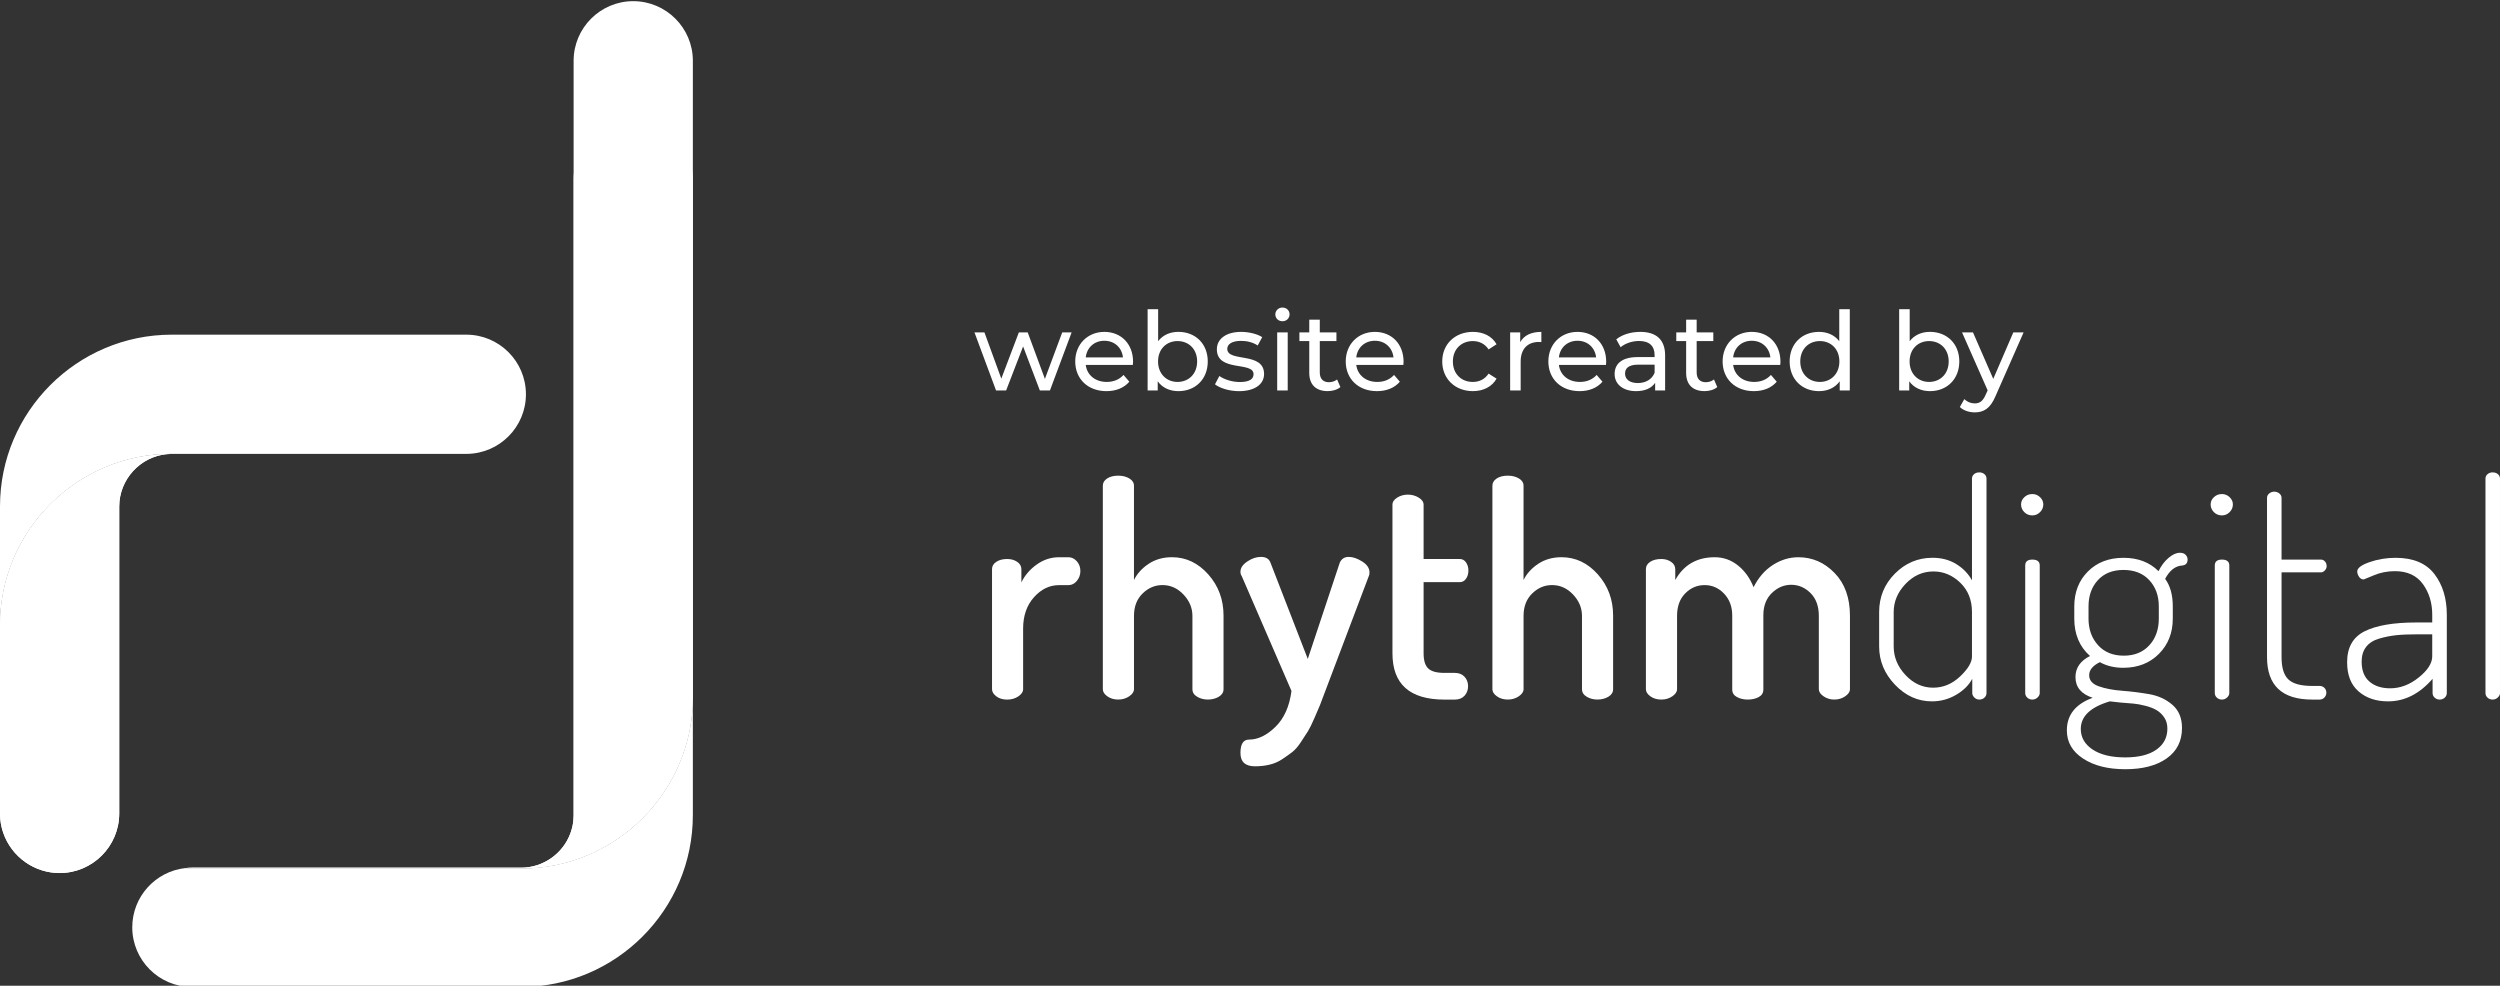
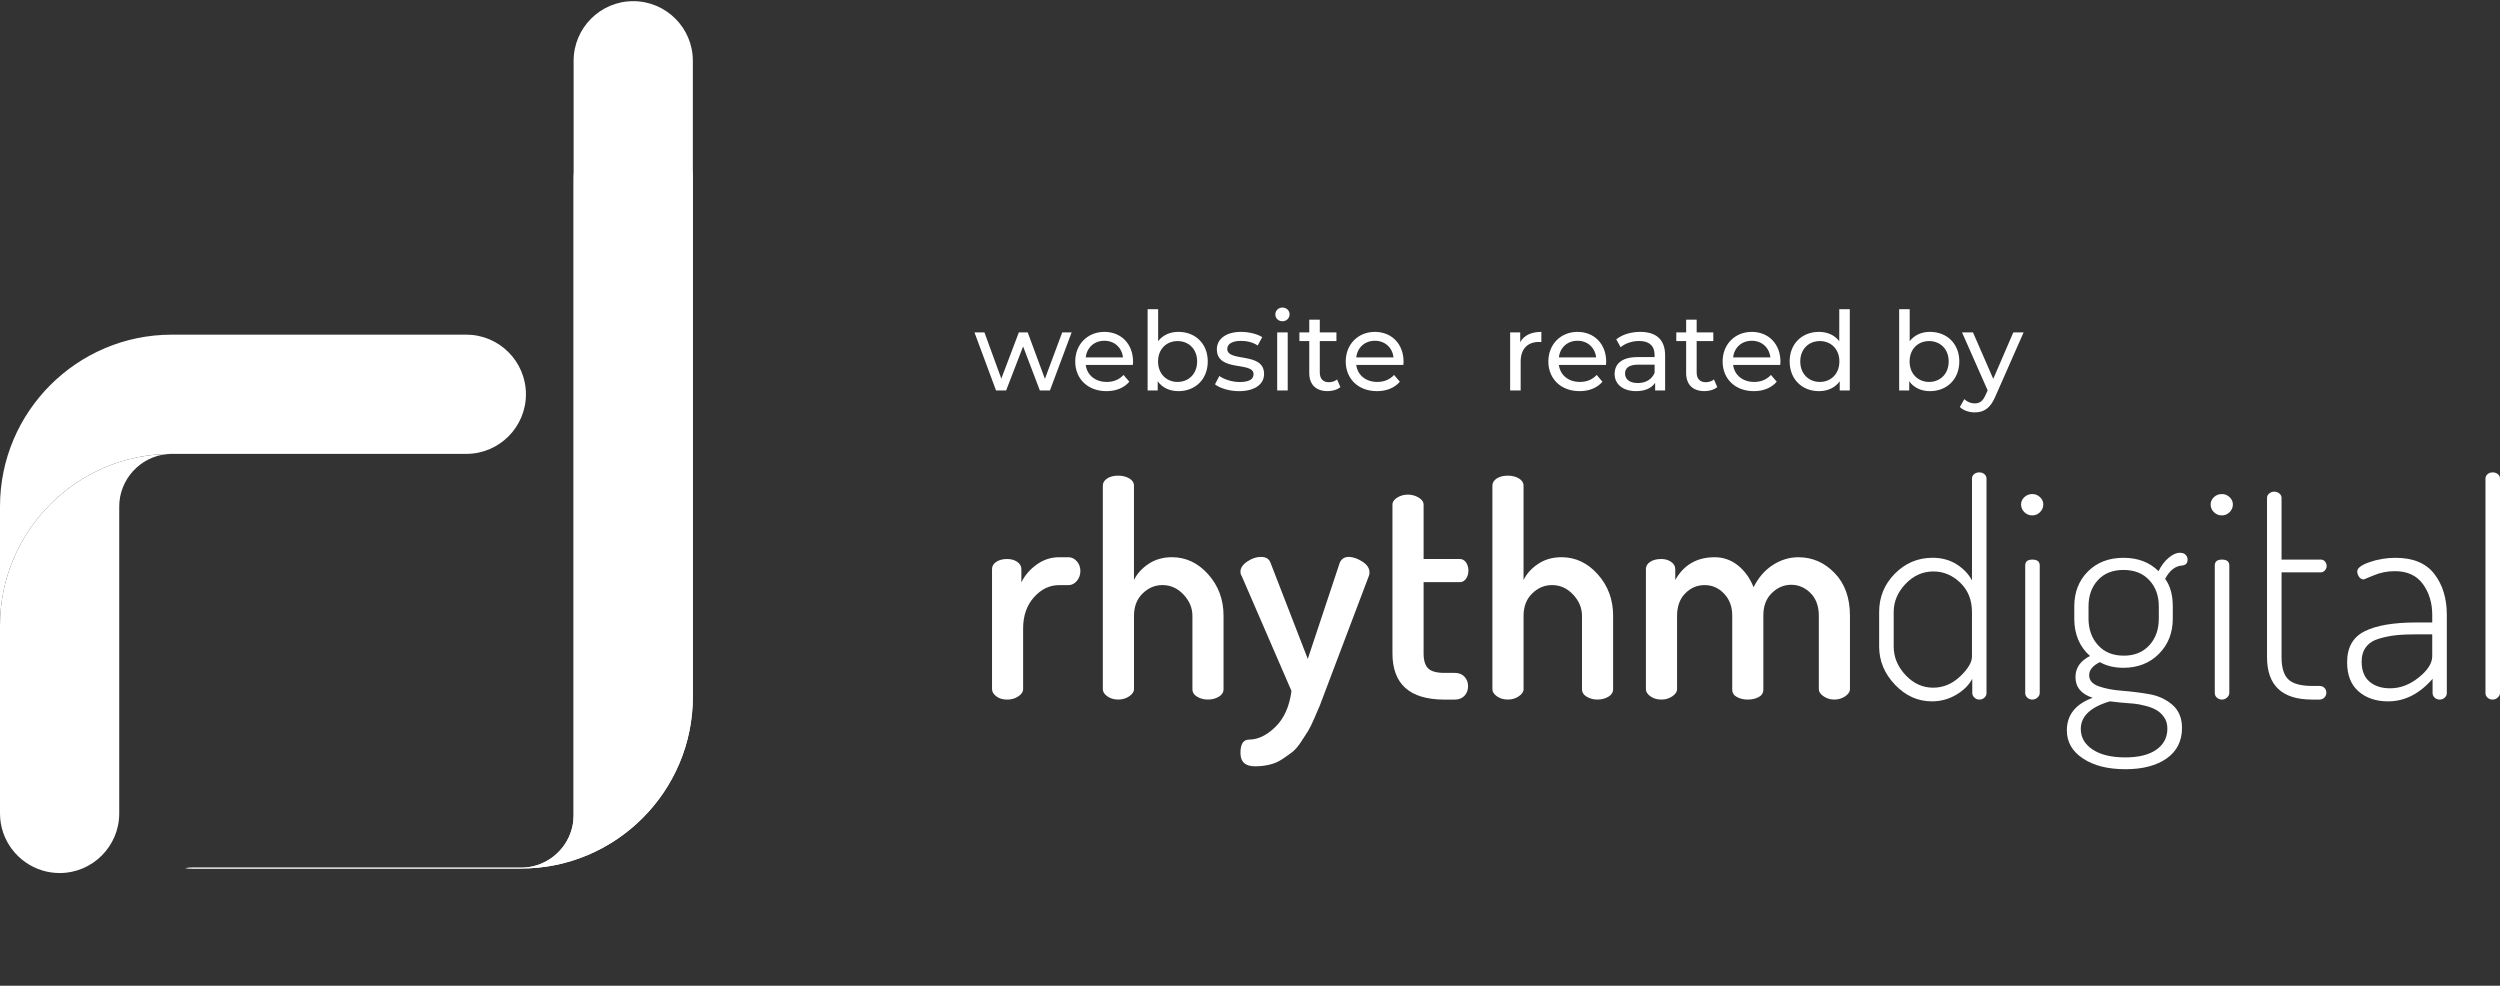
<svg xmlns="http://www.w3.org/2000/svg" version="1.1" id="Layer_1" x="0px" y="0px" viewBox="0 0 1050 414" style="enable-background:new 0 0 1050 414;" xml:space="preserve">
  <rect x="0" y="0" width="1050" height="414" fill="#333333" stroke="none" />
  <style type="text/css">
	.st0{display:none;fill:#00B497;}
	.st1{fill:#FFFFFF;}
</style>
  <rect class="st0" width="1050" height="415" />
  <path class="st1" d="M72.13,190.62h123.72c0.08,0,0.17,0.01,0.25,0.01c13.69-0.14,24.79-11.3,24.79-25.03  c0-13.81-11.23-25.04-25.04-25.04H72.13C32.35,140.57,0,172.92,0,212.69v50.05C0,222.98,32.35,190.62,72.13,190.62z" />
  <path class="st1" d="M70.07,190.75c0.73-0.07,1.4-0.1,2.05-0.1h123.72c0.08,0,0.17-0.01,0.25-0.01c-0.08,0-0.17-0.01-0.25-0.01  H72.13C32.35,190.62,0,222.98,0,262.75v78.89c0,11.27,7.49,20.82,17.76,23.95c2.31,0.7,4.75,1.09,7.28,1.09  c13.81,0,25.04-11.23,25.04-25.04v-78.89v-50.05C50.08,201.42,58.86,191.78,70.07,190.75z" />
-   <path class="st1" d="M70.07,190.75c0.73-0.07,1.4-0.1,2.05-0.1h123.72c0.08,0,0.17-0.01,0.25-0.01c-0.08,0-0.17-0.01-0.25-0.01  H72.13C32.35,190.62,0,222.98,0,262.75v78.89c0,11.27,7.49,20.82,17.76,23.95c2.31,0.7,4.75,1.09,7.28,1.09  c13.81,0,25.04-11.23,25.04-25.04v-78.89v-50.05C50.08,201.42,58.86,191.78,70.07,190.75z" />
-   <path class="st1" d="M218.87,364.77H80.59c-0.95,0-1.89-0.06-2.81-0.17c-12.49,1.4-22.23,12.02-22.23,24.87  c0,13.81,11.23,25.04,25.04,25.04h138.28c39.77,0,72.13-32.35,72.13-72.13v-49.74C291,332.42,258.64,364.77,218.87,364.77z" />
  <path class="st1" d="M265.96,50.23c-13.81,0-25.04,11.23-25.04,25.04l0,267.23c0,0.56-0.03,1.17-0.09,1.83l-0.03,0.39  c-0.05,0.52-0.14,1.03-0.22,1.53l-0.03,0.16c-0.03,0.15-0.05,0.3-0.09,0.49c-0.09,0.42-0.19,0.84-0.31,1.25  c-0.09,0.32-0.18,0.64-0.29,0.97c-0.1,0.32-0.21,0.63-0.31,0.92c-3.2,8.61-11.51,14.39-20.67,14.39H80.59  c-0.95,0-1.89,0.06-2.81,0.17c0.92,0.1,1.86,0.17,2.81,0.17h138.28c39.77,0,72.13-32.35,72.13-72.13V75.27  C291,61.46,279.76,50.23,265.96,50.23z" />
  <path class="st1" d="M265.96,0.49c-13.81,0-25.04,11.23-25.04,25.04v49.74l0,267.23c0,0.56-0.03,1.17-0.09,1.83l-0.03,0.39  c-0.05,0.52-0.14,1.03-0.22,1.53l-0.03,0.16c-0.03,0.15-0.05,0.3-0.09,0.49c-0.09,0.42-0.19,0.84-0.31,1.25  c-0.09,0.32-0.18,0.64-0.29,0.97c-0.1,0.32-0.21,0.63-0.31,0.92c-3.2,8.61-11.51,14.39-20.67,14.39H80.59  c-0.95,0-1.89,0.06-2.81,0.17c0.92,0.1,1.86,0.17,2.81,0.17h138.28c39.77,0,72.13-32.35,72.13-72.13V75.27V25.52  C291,11.72,279.76,0.49,265.96,0.49z" />
  <path class="st1" d="M416.65,289.46v-50.45c0-1.24,0.6-2.26,1.81-3.05c1.2-0.79,2.72-1.18,4.55-1.18c1.66,0,3.07,0.4,4.23,1.2  c1.16,0.8,1.74,1.83,1.74,3.09v5.54c1.41-2.94,3.55-5.43,6.41-7.49c2.87-2.06,6-3.08,9.4-3.08h3.99c1.33,0,2.49,0.57,3.49,1.7  c1,1.13,1.49,2.5,1.49,4.09c0,1.6-0.5,2.98-1.49,4.16c-1,1.18-2.16,1.76-3.49,1.76h-3.99c-3.99,0-7.5,1.7-10.53,5.09  c-3.03,3.4-4.55,7.79-4.55,13.17v25.47c0,1.08-0.67,2.07-1.99,2.98c-1.33,0.91-2.91,1.37-4.73,1.37c-1.83,0-3.34-0.46-4.55-1.37  C417.25,291.54,416.65,290.54,416.65,289.46z" />
  <path class="st1" d="M463.19,289.47v-85.46c0-1.24,0.6-2.26,1.81-3.05c1.2-0.79,2.76-1.18,4.67-1.18c1.83,0,3.38,0.4,4.67,1.18  c1.29,0.79,1.93,1.8,1.93,3.05v39.59c1.33-2.68,3.38-4.95,6.17-6.8c2.78-1.84,6.04-2.77,9.78-2.77c5.9,0,10.98,2.41,15.26,7.22  c4.28,4.82,6.41,10.59,6.41,17.31v30.89c0,1.33-0.67,2.39-1.99,3.18c-1.33,0.79-2.87,1.18-4.61,1.18c-1.66,0-3.16-0.39-4.48-1.18  c-1.33-0.79-1.99-1.84-1.99-3.17v-30.81c0-3.31-1.25-6.29-3.74-8.94c-2.49-2.65-5.44-3.98-8.84-3.98c-3.16,0-5.94,1.18-8.35,3.54  c-2.41,2.36-3.61,5.49-3.61,9.38v30.81c0,1.08-0.67,2.07-1.99,2.98c-1.33,0.91-2.86,1.37-4.61,1.37c-1.83,0-3.36-0.46-4.61-1.37  C463.81,291.54,463.19,290.55,463.19,289.47z" />
  <path class="st1" d="M520.99,316.24c0-3.74,1.2-5.61,3.61-5.61c3.74,0,7.43-1.79,11.09-5.36c3.65-3.57,5.89-8.6,6.73-15.07  l-20.93-48.33c-0.33-0.41-0.5-1-0.5-1.74c0-1.58,0.95-3.01,2.87-4.3c1.91-1.29,3.82-1.93,5.73-1.93c2.07,0,3.4,0.79,3.99,2.37  l15.69,40.48l13.45-40.48c0.75-1.58,1.99-2.37,3.74-2.37c1.74,0,3.63,0.64,5.67,1.93c2.03,1.29,3.05,2.8,3.05,4.55  c0,0.75-0.08,1.25-0.25,1.49l-18.43,48.7l-2.12,5.61c-0.5,1.16-1.27,2.95-2.3,5.36c-1.04,2.41-1.93,4.23-2.68,5.48l-2.99,4.61  c-1.25,1.91-2.49,3.34-3.74,4.3c-1.25,0.95-2.66,1.95-4.23,2.99c-1.58,1.04-3.32,1.79-5.23,2.24c-1.91,0.46-3.95,0.69-6.1,0.69  C523.03,321.85,520.99,319.98,520.99,316.24z" />
  <path class="st1" d="M584.83,274.39v-62.41c0-1.16,0.66-2.16,1.99-2.99c1.33-0.83,2.82-1.25,4.48-1.25c1.66,0,3.18,0.42,4.55,1.25  c1.37,0.83,2.06,1.83,2.06,2.99v22.8h15.2c1.08,0,1.95,0.48,2.62,1.43c0.66,0.96,1,2.1,1,3.43c0,1.33-0.33,2.47-1,3.43  c-0.67,0.95-1.54,1.43-2.62,1.43h-15.2v29.89c0,2.99,0.64,5.11,1.93,6.35c1.29,1.25,3.55,1.87,6.79,1.87h4.36  c1.74,0,3.11,0.54,4.11,1.62c1,1.08,1.49,2.41,1.49,3.99c0,1.58-0.5,2.91-1.49,3.99c-1,1.08-2.37,1.62-4.11,1.62h-4.36  C592.1,293.82,584.83,287.34,584.83,274.39z" />
  <path class="st1" d="M626.81,289.47v-85.46c0-1.24,0.6-2.26,1.81-3.05c1.2-0.79,2.76-1.18,4.67-1.18c1.83,0,3.38,0.4,4.67,1.18  c1.29,0.79,1.93,1.8,1.93,3.05v39.59c1.33-2.68,3.38-4.95,6.17-6.8c2.78-1.84,6.04-2.77,9.78-2.77c5.9,0,10.98,2.41,15.26,7.22  c4.28,4.82,6.41,10.59,6.41,17.31v30.89c0,1.33-0.67,2.39-1.99,3.18c-1.33,0.79-2.87,1.18-4.61,1.18c-1.66,0-3.16-0.39-4.48-1.18  c-1.33-0.79-1.99-1.84-1.99-3.17v-30.81c0-3.31-1.25-6.29-3.74-8.94c-2.49-2.65-5.44-3.98-8.84-3.98c-3.16,0-5.94,1.18-8.35,3.54  c-2.41,2.36-3.61,5.49-3.61,9.38v30.81c0,1.08-0.67,2.07-1.99,2.98c-1.33,0.91-2.86,1.37-4.61,1.37c-1.83,0-3.36-0.46-4.61-1.37  C627.43,291.54,626.81,290.55,626.81,289.47z" />
  <path class="st1" d="M691.28,289.46v-50.45c0-1.24,0.6-2.26,1.81-3.05c1.2-0.79,2.76-1.18,4.67-1.18c1.58,0,2.95,0.4,4.11,1.2  c1.16,0.8,1.74,1.83,1.74,3.09v4.54c3.57-6.38,9.09-9.57,16.57-9.57c3.65,0,6.91,1.15,9.78,3.46c2.87,2.31,5.04,5.35,6.54,9.12  c2.07-4.11,4.8-7.23,8.16-9.37c3.36-2.14,6.91-3.21,10.65-3.21c5.9,0,10.98,2.22,15.26,6.66c4.28,4.44,6.41,10.4,6.41,17.87v30.89  c0,1.08-0.67,2.08-1.99,2.99c-1.33,0.91-2.87,1.37-4.61,1.37c-1.66,0-3.16-0.46-4.48-1.37c-1.33-0.91-1.99-1.9-1.99-2.98v-30.81  c0-4.06-1.16-7.24-3.49-9.57c-2.33-2.32-5.03-3.48-8.1-3.48c-3.07,0-5.79,1.16-8.16,3.48c-2.37,2.32-3.55,5.43-3.55,9.32v31.18  c0,1.41-0.64,2.46-1.93,3.17c-1.29,0.71-2.85,1.06-4.67,1.06c-1.66,0-3.16-0.35-4.48-1.06c-1.33-0.7-1.99-1.76-1.99-3.17v-31.06  c0-3.73-1.14-6.79-3.42-9.19c-2.29-2.4-5-3.6-8.16-3.6c-3.16,0-5.88,1.16-8.16,3.48c-2.29,2.32-3.43,5.47-3.43,9.44v30.81  c0,1.08-0.67,2.07-1.99,2.98c-1.33,0.91-2.86,1.37-4.61,1.37c-1.83,0-3.36-0.46-4.61-1.37C691.9,291.54,691.28,290.54,691.28,289.46  z" />
  <path class="st1" d="M789.24,271.52v-14.45c0-6.31,2.2-11.69,6.6-16.13c4.4-4.44,9.67-6.67,15.82-6.67c3.82,0,7.16,0.89,10.03,2.68  c2.86,1.79,5.04,4.05,6.54,6.79v-42.72c0-0.75,0.29-1.37,0.87-1.87c0.58-0.5,1.33-0.75,2.24-0.75c0.83,0,1.53,0.25,2.12,0.75  c0.58,0.5,0.87,1.12,0.87,1.87v90.06c0,0.75-0.29,1.39-0.87,1.93c-0.58,0.54-1.29,0.81-2.12,0.81c-0.83,0-1.54-0.29-2.12-0.87  c-0.58-0.58-0.87-1.2-0.87-1.87v-5.98c-1.41,2.66-3.68,4.9-6.79,6.73c-3.12,1.83-6.5,2.74-10.15,2.74c-5.9,0-11.06-2.32-15.51-6.98  C791.47,282.94,789.24,277.59,789.24,271.52z M795.35,271.52c0,4.48,1.66,8.49,4.98,12.02c3.32,3.53,7.18,5.29,11.59,5.29  c4.23,0,8.01-1.58,11.33-4.73c3.32-3.15,4.98-5.94,4.98-8.35v-18.68c0-5.06-1.64-9.17-4.92-12.33c-3.28-3.16-7.04-4.73-11.27-4.73  c-4.48,0-8.39,1.74-11.71,5.23c-3.32,3.49-4.98,7.43-4.98,11.83V271.52z" />
  <path class="st1" d="M848.85,211.86c0-1.16,0.45-2.18,1.37-3.05c0.91-0.87,2.03-1.31,3.36-1.31c1.25,0,2.32,0.44,3.24,1.31  c0.91,0.87,1.37,1.89,1.37,3.05c0,1.24-0.46,2.33-1.37,3.24c-0.92,0.91-1.99,1.37-3.24,1.37c-1.33,0-2.45-0.46-3.36-1.37  C849.3,214.19,848.85,213.1,848.85,211.86z M850.59,291.08v-53.56c0-1.66,1-2.49,2.99-2.49c2.08,0,3.11,0.83,3.11,2.49v53.56  c0,0.67-0.31,1.29-0.93,1.87c-0.62,0.58-1.35,0.87-2.18,0.87c-0.83,0-1.54-0.27-2.12-0.81  C850.88,292.47,850.59,291.83,850.59,291.08z" />
  <path class="st1" d="M868.08,306.77c0-6.48,3.61-11.04,10.84-13.7c-4.82-1.58-7.22-4.48-7.22-8.72c0-3.82,2.03-6.77,6.1-8.84  c-4.4-3.9-6.6-9.13-6.6-15.69v-5.11c0-5.98,1.91-10.88,5.73-14.7c3.82-3.82,8.8-5.73,14.95-5.73c6.06,0,10.96,1.87,14.7,5.61  c1.15-2.33,2.56-4.19,4.24-5.61c1.68-1.41,3.25-2.12,4.73-2.12c1.08,0,1.89,0.29,2.43,0.87c0.54,0.58,0.81,1.24,0.81,1.99  c0,1.49-0.75,2.33-2.24,2.49c-2.91,0.17-5.3,2.04-7.19,5.6c2.14,2.91,3.21,6.77,3.21,11.58v5.11c0,5.98-1.94,10.92-5.82,14.82  c-3.88,3.9-8.87,5.85-14.98,5.85c-3.74,0-7.02-0.79-9.84-2.37c-2.99,1.49-4.48,3.32-4.48,5.48c0,2.16,1.35,3.72,4.05,4.67  c2.7,0.96,5.96,1.58,9.78,1.87c3.82,0.29,7.63,0.77,11.42,1.43c3.8,0.66,7.03,2.16,9.72,4.48c2.68,2.33,4.02,5.56,4.02,9.72  c0,5.48-2.14,9.74-6.42,12.77c-4.28,3.03-10.07,4.55-17.38,4.55c-7.31,0-13.23-1.49-17.75-4.48  C870.34,315.62,868.08,311.67,868.08,306.77z M873.93,306.15c0,3.57,1.66,6.45,4.98,8.66c3.32,2.2,7.89,3.3,13.7,3.3  c5.61,0,9.96-1.08,13.05-3.24c3.09-2.16,4.64-5.11,4.64-8.84c0-1.83-0.43-3.38-1.3-4.67c-0.87-1.29-1.92-2.3-3.15-3.05  c-1.24-0.75-2.82-1.37-4.76-1.87c-1.94-0.5-3.63-0.81-5.07-0.93c-1.44-0.13-3.24-0.27-5.4-0.44l-4.48-0.5  C878,296.98,873.93,300.84,873.93,306.15z M877.17,259.69c0,4.57,1.33,8.33,3.99,11.27c2.66,2.95,6.27,4.42,10.84,4.42  c4.48,0,8.05-1.45,10.71-4.36c2.66-2.9,3.99-6.64,3.99-11.21v-5.11c0-4.48-1.33-8.16-3.99-11.02c-2.66-2.87-6.27-4.3-10.84-4.3  c-4.57,0-8.16,1.43-10.77,4.3c-2.62,2.86-3.92,6.54-3.92,11.02V259.69z" />
  <path class="st1" d="M928.47,211.86c0-1.16,0.45-2.18,1.37-3.05c0.91-0.87,2.03-1.31,3.36-1.31c1.25,0,2.32,0.44,3.24,1.31  c0.91,0.87,1.37,1.89,1.37,3.05c0,1.24-0.46,2.33-1.37,3.24c-0.92,0.91-1.99,1.37-3.24,1.37c-1.33,0-2.45-0.46-3.36-1.37  C928.92,214.19,928.47,213.1,928.47,211.86z M930.21,291.08v-53.56c0-1.66,1-2.49,2.99-2.49c2.08,0,3.11,0.83,3.11,2.49v53.56  c0,0.67-0.31,1.29-0.93,1.87c-0.62,0.58-1.35,0.87-2.18,0.87c-0.83,0-1.54-0.27-2.12-0.81C930.5,292.47,930.21,291.83,930.21,291.08  z" />
  <path class="st1" d="M952.15,276.01v-66.89c0-0.75,0.31-1.37,0.93-1.87c0.62-0.5,1.31-0.75,2.06-0.75c0.83,0,1.56,0.25,2.18,0.75  c0.62,0.5,0.93,1.12,0.93,1.87v25.91h16.57c0.66,0,1.22,0.27,1.68,0.81c0.46,0.54,0.69,1.18,0.69,1.93c0,0.66-0.25,1.27-0.75,1.81  c-0.5,0.54-1.04,0.81-1.62,0.81h-16.57v35.62c0,4.4,0.95,7.52,2.86,9.34c1.91,1.83,5.23,2.74,9.97,2.74h3.11  c0.83,0,1.51,0.27,2.06,0.81c0.54,0.54,0.81,1.23,0.81,2.06c0,0.75-0.27,1.41-0.81,1.99c-0.54,0.58-1.23,0.87-2.06,0.87h-3.11  C958.46,293.82,952.15,287.88,952.15,276.01z" />
  <path class="st1" d="M985.79,278.13c0-6.23,2.47-10.57,7.41-13.02c4.94-2.45,12.14-3.67,21.61-3.67h6.73v-3.24  c0-4.98-1.31-9.28-3.92-12.89c-2.62-3.61-6.54-5.42-11.77-5.42c-3.16,0-6.1,0.58-8.84,1.74c-2.74,1.16-4.15,1.74-4.23,1.74  c-0.83,0-1.49-0.37-1.99-1.12c-0.5-0.75-0.75-1.49-0.75-2.24c0-1.41,1.72-2.72,5.17-3.92c3.44-1.2,7.08-1.81,10.9-1.81  c7.39,0,12.83,2.26,16.32,6.79c3.49,4.53,5.23,10.24,5.23,17.13v32.88c0,0.75-0.29,1.39-0.87,1.93c-0.58,0.54-1.29,0.81-2.12,0.81  c-0.83,0-1.54-0.27-2.12-0.81c-0.58-0.54-0.87-1.18-0.87-1.93v-5.98c-5.48,6.31-11.71,9.47-18.68,9.47c-5.07,0-9.2-1.39-12.39-4.17  C987.39,287.61,985.79,283.53,985.79,278.13z M991.89,277.88c0,3.74,1.1,6.54,3.3,8.41c2.2,1.87,5.09,2.8,8.66,2.8  c4.23,0,8.24-1.51,12.02-4.55c3.78-3.03,5.67-6,5.67-8.91v-9.22h-6.1c-3.57,0-6.56,0.12-8.97,0.37c-2.41,0.25-4.82,0.73-7.22,1.43  c-2.41,0.71-4.24,1.87-5.48,3.49C992.51,273.33,991.89,275.39,991.89,277.88z" />
  <path class="st1" d="M1043.9,291.08v-90.06c0-0.75,0.29-1.37,0.87-1.87c0.58-0.5,1.29-0.75,2.12-0.75c0.91,0,1.66,0.25,2.24,0.75  c0.58,0.5,0.87,1.12,0.87,1.87v90.06c0,0.67-0.31,1.29-0.93,1.87c-0.62,0.58-1.35,0.87-2.18,0.87c-0.83,0-1.54-0.27-2.12-0.81  C1044.19,292.47,1043.9,291.83,1043.9,291.08z" />
  <g>
    <path class="st1" d="M450.08,139.62L440.97,164h-4.23l-7.04-18.49L422.57,164h-4.23l-9.06-24.38h4.19l7.08,19.41l7.36-19.41h3.73   l7.22,19.51l7.27-19.51H450.08z" />
    <path class="st1" d="M475.79,153.28h-19.78c0.55,4.28,4,7.13,8.83,7.13c2.85,0,5.24-0.97,7.04-2.94l2.44,2.85   c-2.21,2.58-5.57,3.96-9.61,3.96c-7.87,0-13.11-5.2-13.11-12.47c0-7.22,5.2-12.42,12.24-12.42c7.04,0,12.05,5.06,12.05,12.56   C475.89,152.31,475.84,152.87,475.79,153.28z M456.01,150.11h15.64c-0.46-4.09-3.54-6.99-7.82-6.99   C459.6,143.11,456.47,145.97,456.01,150.11z" />
    <path class="st1" d="M507.26,151.81c0,7.45-5.2,12.47-12.33,12.47c-3.59,0-6.72-1.38-8.69-4.14V164H482v-34.14h4.42v13.43   c2.02-2.62,5.06-3.91,8.51-3.91C502.06,139.39,507.26,144.36,507.26,151.81z M502.8,151.81c0-5.2-3.54-8.56-8.23-8.56   c-4.65,0-8.19,3.36-8.19,8.56s3.54,8.6,8.19,8.6C499.25,160.41,502.8,157.01,502.8,151.81z" />
    <path class="st1" d="M510.29,161.42l1.84-3.5c2.07,1.47,5.38,2.53,8.56,2.53c4.09,0,5.8-1.24,5.8-3.31   c0-5.47-15.41-0.74-15.41-10.44c0-4.37,3.91-7.31,10.17-7.31c3.17,0,6.76,0.83,8.88,2.21l-1.89,3.5c-2.21-1.43-4.65-1.93-7.04-1.93   c-3.86,0-5.75,1.43-5.75,3.36c0,5.75,15.46,1.06,15.46,10.54c0,4.42-4.05,7.22-10.54,7.22   C516.32,164.28,512.32,163.03,510.29,161.42z" />
    <path class="st1" d="M535.64,132.07c0-1.61,1.29-2.9,2.99-2.9s2.99,1.24,2.99,2.81c0,1.66-1.24,2.94-2.99,2.94   C536.92,134.92,535.64,133.68,535.64,132.07z M536.42,139.62h4.42V164h-4.42V139.62z" />
    <path class="st1" d="M562.96,162.57c-1.33,1.15-3.36,1.7-5.34,1.7c-4.92,0-7.73-2.71-7.73-7.64v-13.39h-4.14v-3.63h4.14v-5.34h4.42   v5.34h6.99v3.63h-6.99v13.2c0,2.62,1.38,4.09,3.82,4.09c1.29,0,2.53-0.41,3.45-1.15L562.96,162.57z" />
    <path class="st1" d="M589.41,153.28h-19.78c0.55,4.28,4,7.13,8.83,7.13c2.85,0,5.25-0.97,7.04-2.94l2.44,2.85   c-2.21,2.58-5.57,3.96-9.62,3.96c-7.87,0-13.11-5.2-13.11-12.47c0-7.22,5.2-12.42,12.24-12.42c7.04,0,12.05,5.06,12.05,12.56   C589.5,152.31,589.46,152.87,589.41,153.28z M569.63,150.11h15.64c-0.46-4.09-3.54-6.99-7.82-6.99   C573.22,143.11,570.09,145.97,569.63,150.11z" />
-     <path class="st1" d="M605.74,151.81c0-7.27,5.38-12.42,12.88-12.42c4.37,0,8,1.79,9.94,5.2l-3.36,2.16   c-1.56-2.39-3.96-3.5-6.62-3.5c-4.78,0-8.37,3.36-8.37,8.56c0,5.29,3.59,8.6,8.37,8.6c2.67,0,5.06-1.1,6.62-3.5l3.36,2.12   c-1.93,3.4-5.57,5.24-9.94,5.24C611.12,164.28,605.74,159.08,605.74,151.81z" />
    <path class="st1" d="M647.37,139.39v4.28c-0.37-0.05-0.69-0.05-1.01-0.05c-4.74,0-7.68,2.9-7.68,8.23V164h-4.42v-24.38h4.23v4.09   C640.06,140.86,643.09,139.39,647.37,139.39z" />
    <path class="st1" d="M674.51,153.28h-19.78c0.55,4.28,4,7.13,8.83,7.13c2.85,0,5.25-0.97,7.04-2.94l2.44,2.85   c-2.21,2.58-5.57,3.96-9.62,3.96c-7.87,0-13.11-5.2-13.11-12.47c0-7.22,5.2-12.42,12.24-12.42c7.04,0,12.05,5.06,12.05,12.56   C674.6,152.31,674.56,152.87,674.51,153.28z M654.73,150.11h15.64c-0.46-4.09-3.54-6.99-7.82-6.99   C658.32,143.11,655.19,145.97,654.73,150.11z" />
    <path class="st1" d="M699.35,149.28V164h-4.19v-3.22c-1.47,2.21-4.19,3.5-8,3.5c-5.52,0-9.02-2.94-9.02-7.18   c0-3.91,2.53-7.13,9.8-7.13h6.99v-0.87c0-3.73-2.16-5.89-6.53-5.89c-2.9,0-5.84,1.01-7.73,2.62l-1.84-3.31   c2.53-2.02,6.17-3.13,10.08-3.13C695.58,139.39,699.35,142.61,699.35,149.28z M694.94,156.55v-3.4h-6.81   c-4.37,0-5.61,1.7-5.61,3.77c0,2.44,2.02,3.96,5.38,3.96C691.21,160.87,693.83,159.35,694.94,156.55z" />
    <path class="st1" d="M721.25,162.57c-1.33,1.15-3.36,1.7-5.34,1.7c-4.92,0-7.73-2.71-7.73-7.64v-13.39h-4.14v-3.63h4.14v-5.34h4.42   v5.34h6.99v3.63h-6.99v13.2c0,2.62,1.38,4.09,3.82,4.09c1.29,0,2.53-0.41,3.45-1.15L721.25,162.57z" />
    <path class="st1" d="M747.7,153.28h-19.78c0.55,4.28,4,7.13,8.83,7.13c2.85,0,5.25-0.97,7.04-2.94l2.44,2.85   c-2.21,2.58-5.57,3.96-9.62,3.96c-7.87,0-13.11-5.2-13.11-12.47c0-7.22,5.2-12.42,12.24-12.42c7.04,0,12.05,5.06,12.05,12.56   C747.79,152.31,747.74,152.87,747.7,153.28z M727.92,150.11h15.64c-0.46-4.09-3.54-6.99-7.82-6.99   C731.5,143.11,728.38,145.97,727.92,150.11z" />
    <path class="st1" d="M776.91,129.86V164h-4.23v-3.86c-1.98,2.76-5.11,4.14-8.7,4.14c-7.13,0-12.33-5.01-12.33-12.47   s5.2-12.42,12.33-12.42c3.45,0,6.49,1.29,8.51,3.91v-13.43H776.91z M772.54,151.81c0-5.2-3.54-8.56-8.19-8.56   c-4.69,0-8.24,3.36-8.24,8.56s3.54,8.6,8.24,8.6C769,160.41,772.54,157.01,772.54,151.81z" />
    <path class="st1" d="M822.91,151.81c0,7.45-5.2,12.47-12.33,12.47c-3.59,0-6.72-1.38-8.7-4.14V164h-4.23v-34.14h4.42v13.43   c2.02-2.62,5.06-3.91,8.51-3.91C817.71,139.39,822.91,144.36,822.91,151.81z M818.45,151.81c0-5.2-3.54-8.56-8.23-8.56   c-4.65,0-8.19,3.36-8.19,8.56s3.54,8.6,8.19,8.6C814.9,160.41,818.45,157.01,818.45,151.81z" />
    <path class="st1" d="M849.91,139.62l-11.82,26.82c-2.16,5.15-4.97,6.76-8.7,6.76c-2.35,0-4.74-0.78-6.26-2.25l1.89-3.31   c1.2,1.15,2.71,1.79,4.37,1.79c2.12,0,3.45-0.97,4.65-3.77l0.78-1.7l-10.76-24.34h4.6l8.51,19.51l8.42-19.51H849.91z" />
  </g>
</svg>